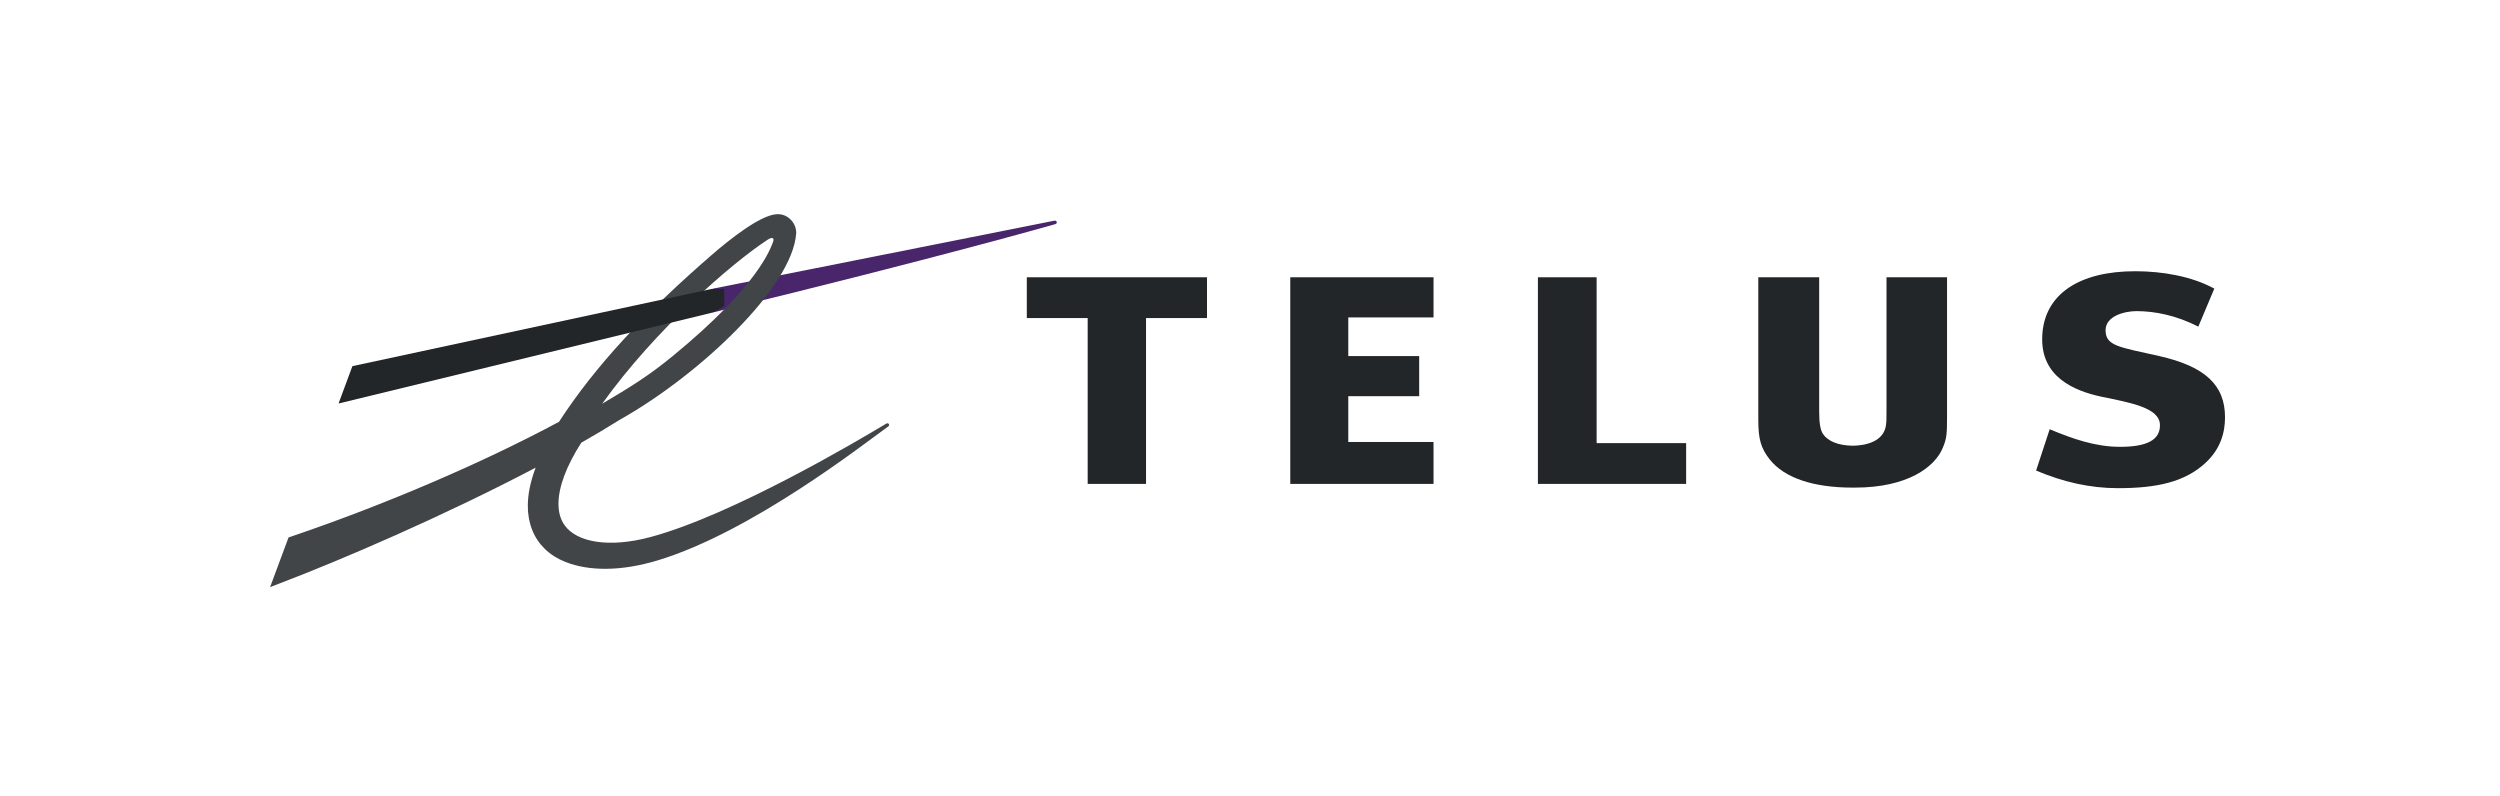
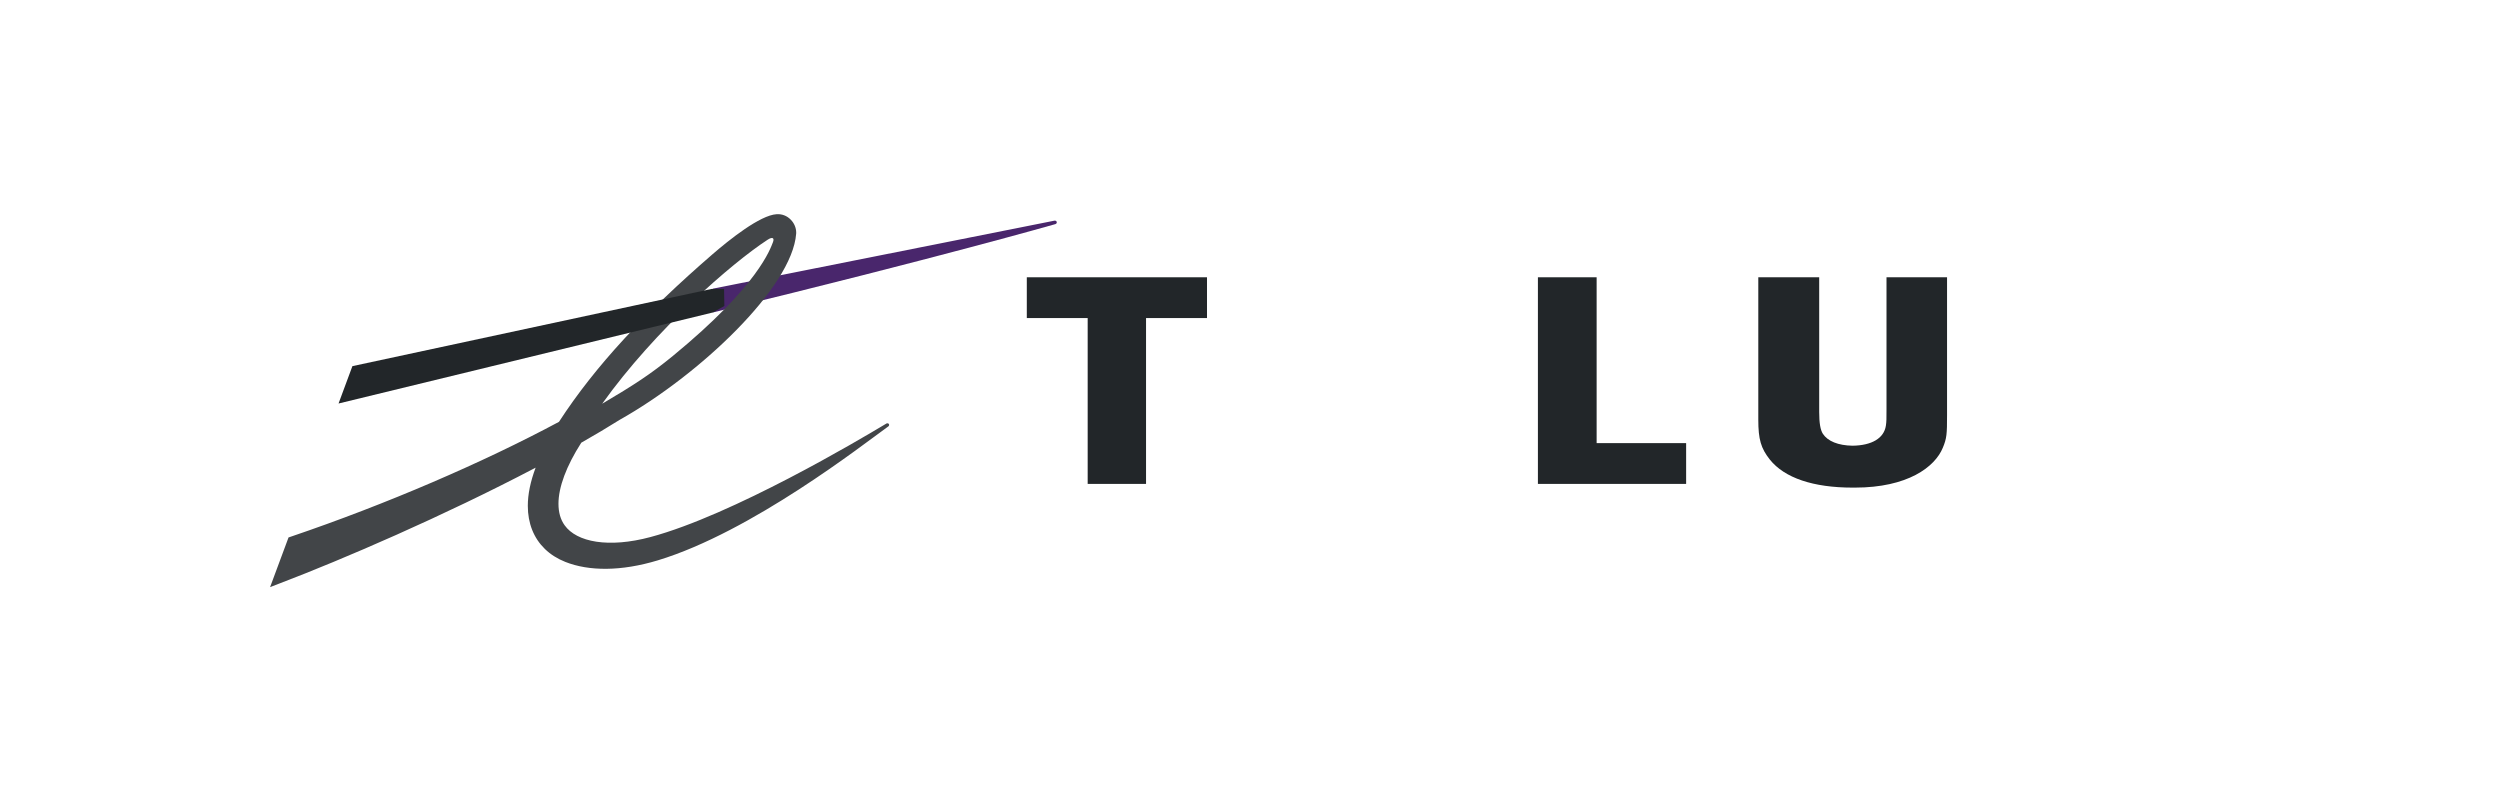
<svg xmlns="http://www.w3.org/2000/svg" width="201" height="64" viewBox="0 0 201 64" fill="none">
-   <path d="M115.256 25.522V22.293H103.738V38.906H115.256V35.536H108.402V31.854H114.103V28.629H108.402V25.522H115.256Z" fill="#222629" />
  <path d="M135.565 35.627H128.369V22.293H123.648V38.906H135.565V35.627Z" fill="#222629" />
-   <path d="M173.589 28.623C170.403 27.906 169.288 27.823 169.288 26.555C169.288 25.379 170.866 25.014 171.775 25.014C173.243 25.014 174.977 25.356 176.745 26.262L178.03 23.205C176.219 22.218 173.895 21.807 171.659 21.807C167.266 21.807 164.319 23.589 164.195 27.064C164.07 30.233 166.646 31.418 169.014 31.907C171.297 32.379 173.613 32.782 173.659 34.138C173.701 35.389 172.577 35.925 170.455 35.925C168.489 35.925 166.661 35.293 164.795 34.511L163.703 37.834C165.85 38.746 168.029 39.249 170.275 39.249C173.396 39.249 175.673 38.762 177.349 37.189C178.511 36.108 178.892 34.803 178.892 33.558C178.895 30.932 177.257 29.453 173.589 28.623Z" fill="#222629" />
  <path d="M97.043 25.572V22.293H82.555V25.572H87.449V38.906H92.142V25.572H97.043Z" fill="#222629" />
  <path d="M151.675 22.293V32.848C151.675 33.675 151.675 33.903 151.625 34.225C151.473 35.231 150.499 35.815 148.944 35.835C147.793 35.817 146.949 35.476 146.557 34.874C146.359 34.565 146.263 34.01 146.263 33.122V22.293H141.367V33.742C141.367 35.328 141.579 36.044 142.295 36.95C143.477 38.427 145.781 39.204 148.954 39.204C148.99 39.204 149.021 39.204 149.058 39.204C149.075 39.204 149.103 39.204 149.127 39.204C153.375 39.204 155.569 37.548 156.203 35.998C156.519 35.246 156.543 34.891 156.543 33.374V22.293H151.675Z" fill="#222629" />
  <path d="M84.764 17.744L57.309 23.21V25.125L57.396 25.102C75.534 20.693 84.764 18.042 84.838 18.023C84.941 17.996 84.977 17.916 84.963 17.849C84.948 17.778 84.874 17.72 84.764 17.744Z" fill="#49266C" />
  <path d="M62.442 17.222C61.107 17.298 58.636 19.275 57.279 20.449C51.878 25.122 47.861 29.418 44.941 33.916C38.853 37.177 31.09 40.531 23.384 43.148L23.198 43.211L21.715 47.204L22.562 46.877C27.464 45.009 35.647 41.5 43.065 37.6C42.647 38.714 42.436 39.738 42.436 40.671C42.436 41.368 42.553 42.015 42.786 42.604C43.252 43.779 44.172 44.669 45.446 45.175C47.344 45.932 49.934 45.946 52.889 45.052C60.438 42.764 69.392 35.738 71.342 34.341L71.417 34.288C71.493 34.233 71.499 34.15 71.467 34.093C71.424 34.029 71.334 34.011 71.26 34.056L71.164 34.114C69.072 35.37 58.906 41.406 52.297 43.179C48.931 44.081 46.366 43.588 45.399 42.235C45.063 41.773 44.901 41.188 44.901 40.505C44.901 39.174 45.528 37.478 46.735 35.593C47.847 34.961 48.885 34.342 49.82 33.755C56.267 30.131 63.695 23.087 64.012 18.786C64.014 18.757 64.014 18.723 64.014 18.691C64.014 18.32 63.853 17.938 63.571 17.656C63.269 17.348 62.87 17.194 62.442 17.222ZM61.723 19.271C62.146 18.998 62.268 19.169 62.143 19.478C61.942 19.972 61.011 22.942 54.1 28.616C52.296 30.093 51.014 30.923 48.416 32.461C52.669 26.501 58.879 21.119 61.723 19.271Z" fill="#424548" />
  <path d="M57.219 23.229L28.333 29.438L27.219 32.442L57.309 25.125L58.24 24.599L58.214 23.232L57.219 23.229Z" fill="#222629" />
</svg>